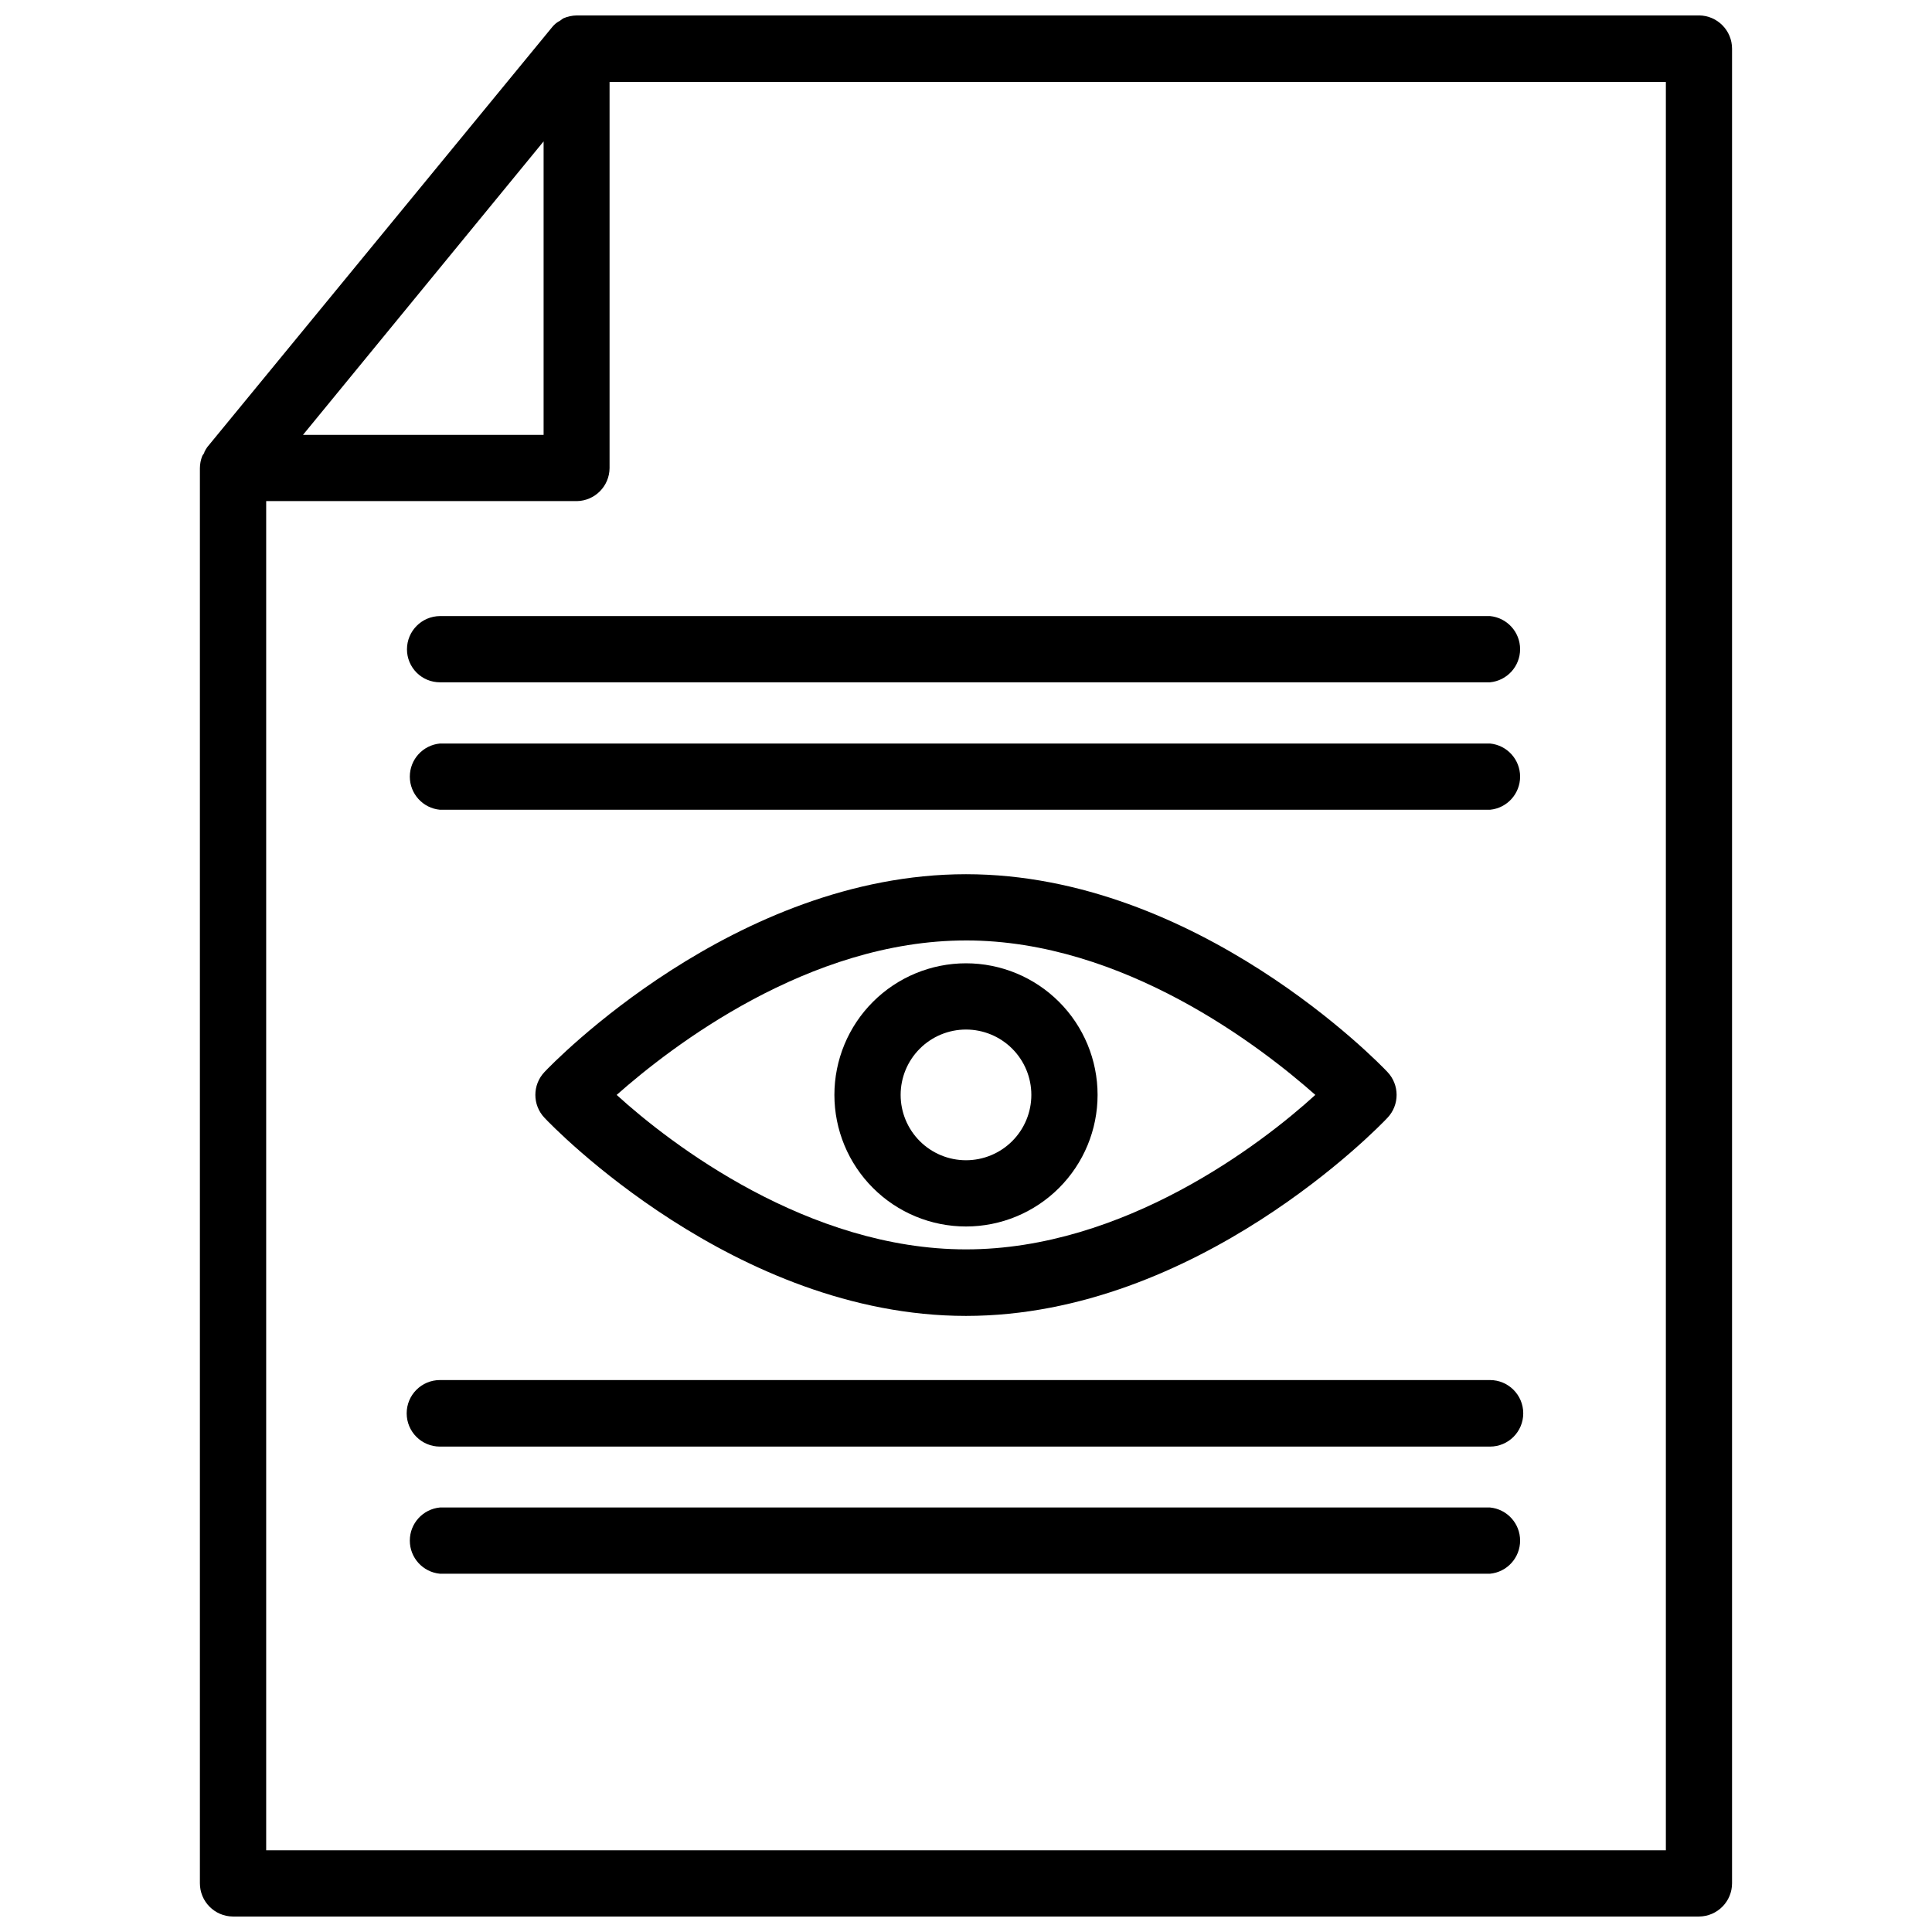
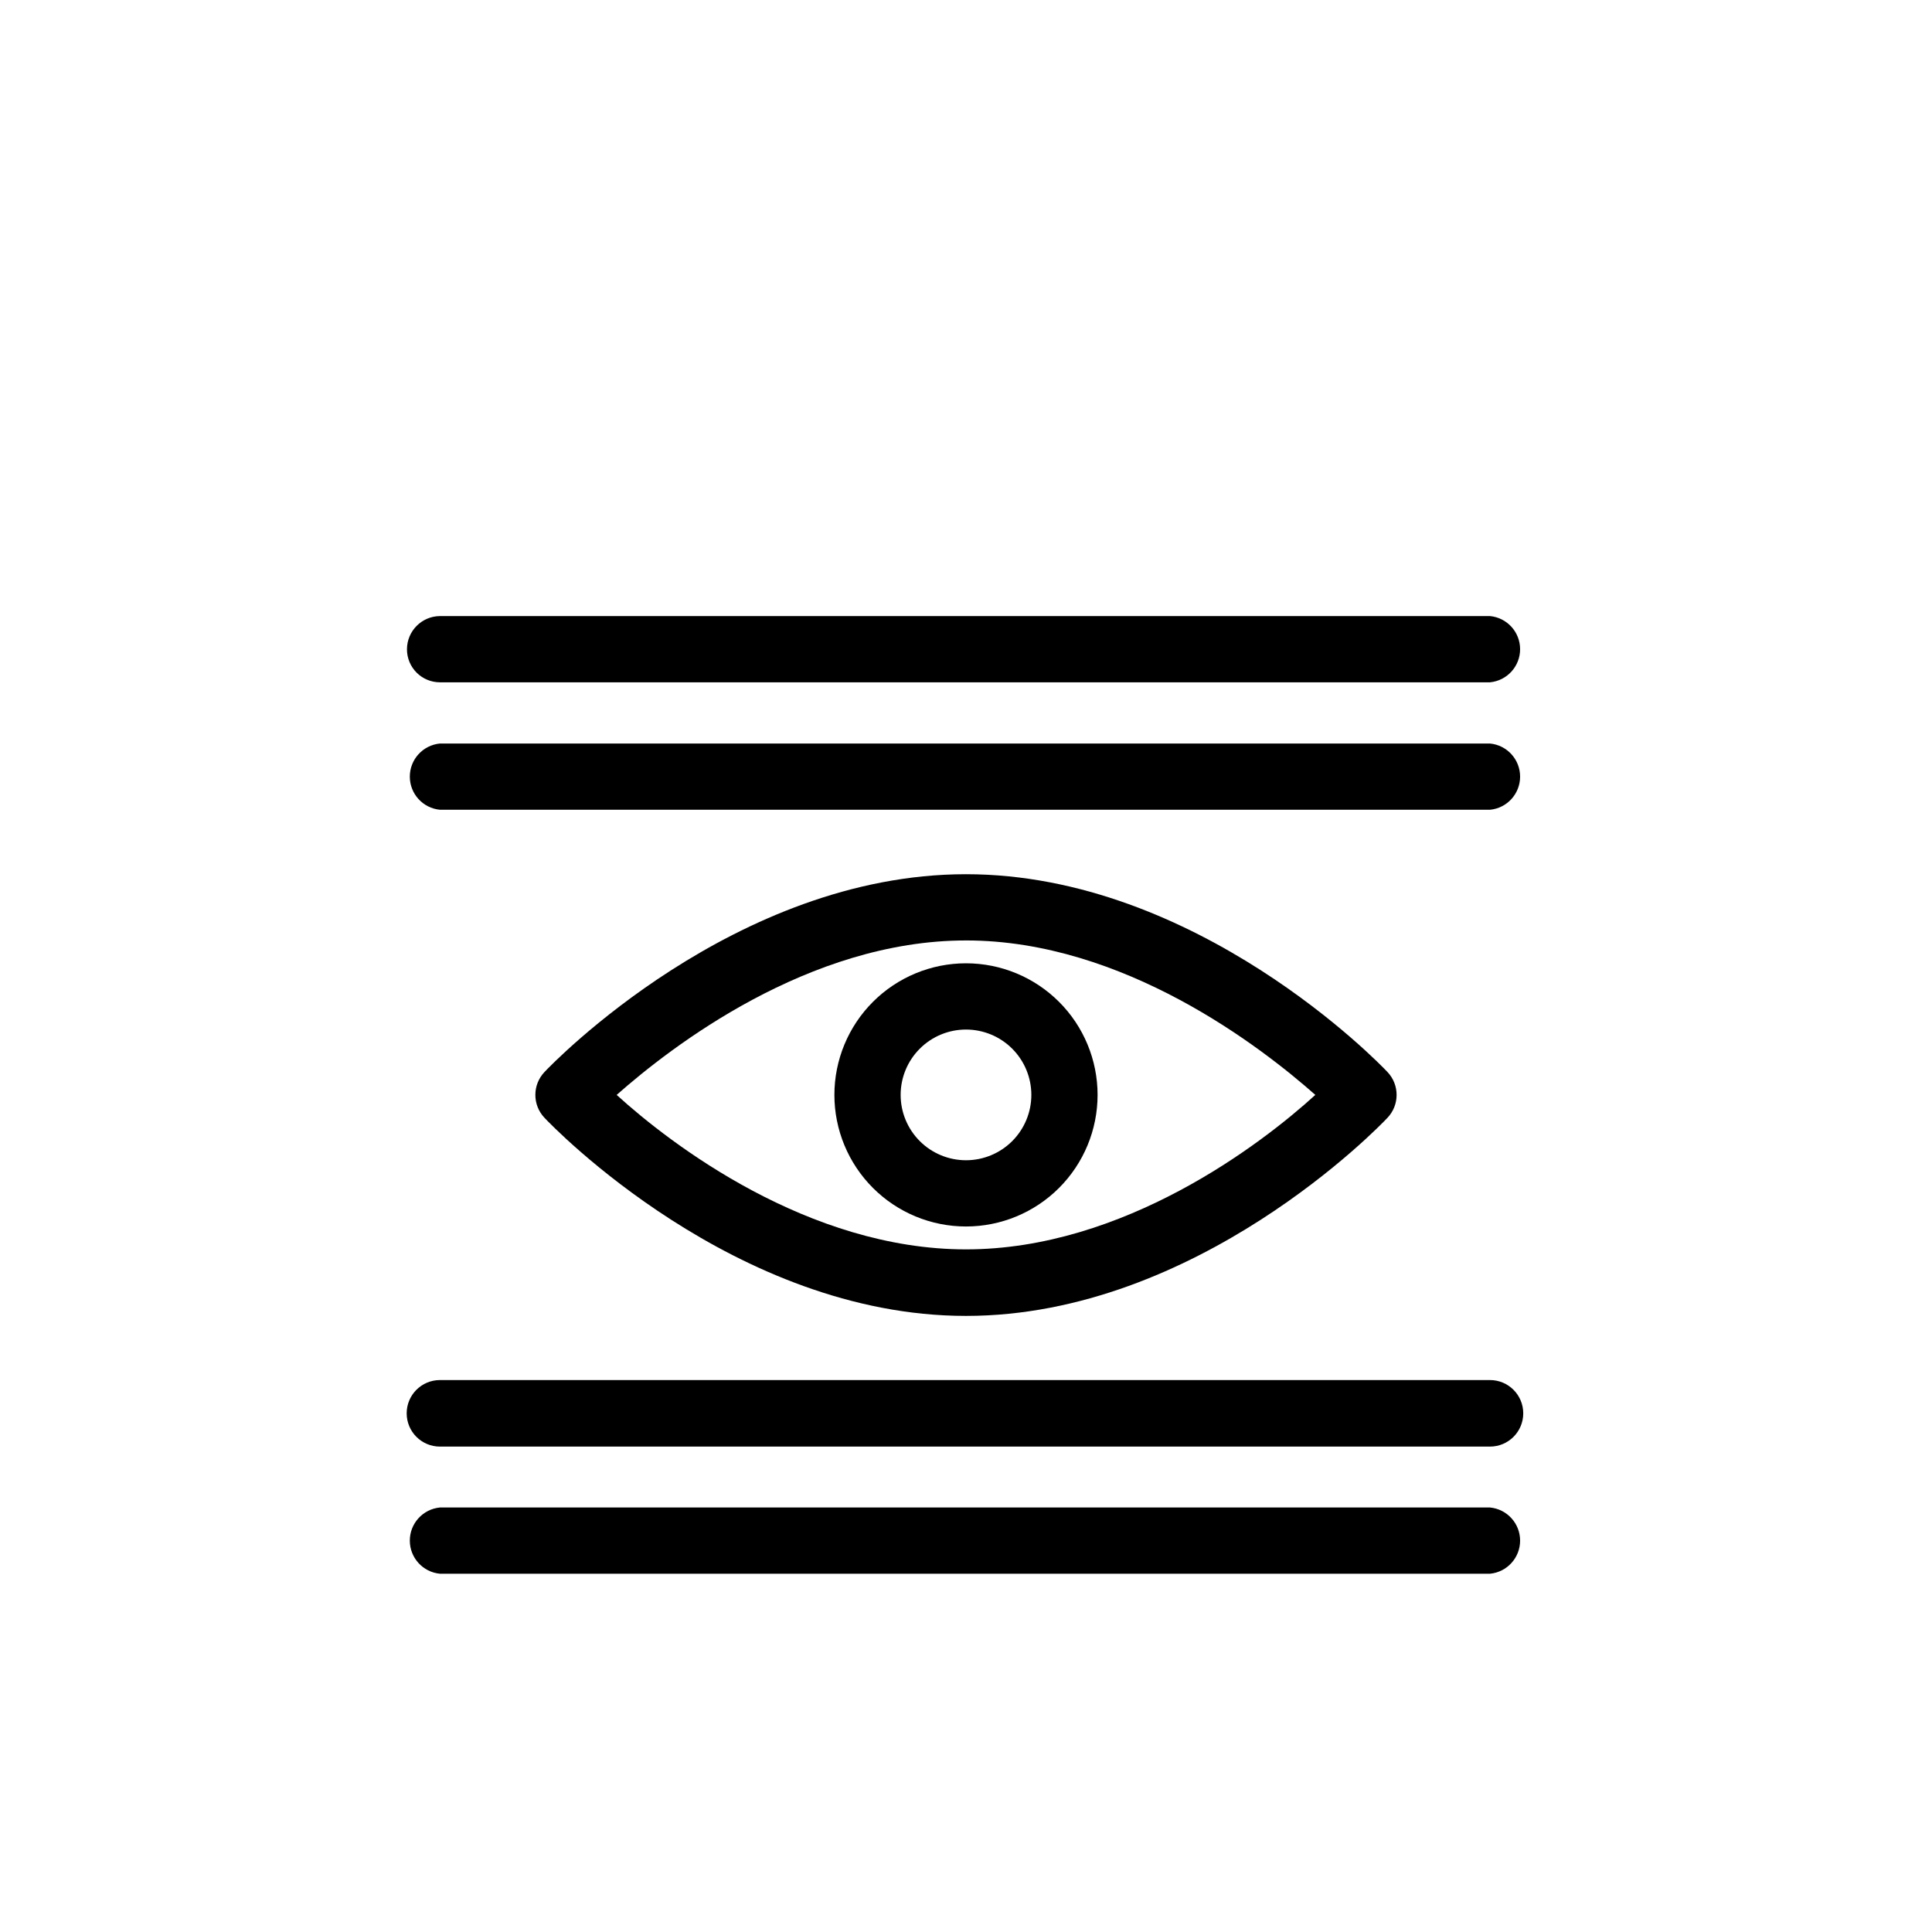
<svg xmlns="http://www.w3.org/2000/svg" width="800px" height="800px" version="1.1" viewBox="144 144 512 512">
  <defs>
    <clipPath id="a">
-       <path d="m196 148.09h408v503.81h-408z" />
-     </clipPath>
+       </clipPath>
  </defs>
  <g clip-path="url(#a)">
    <path d="m594.28 148.09h-297.41c-1.246 0.02-2.481 0.285-3.621 0.789l-0.867 0.629c-0.754 0.383-1.426 0.918-1.965 1.574l-91.477 111.39c-0.305 0.422-0.566 0.867-0.785 1.34 0 0.395-0.395 0.629-0.551 1.023-0.406 1.027-0.621 2.121-0.629 3.227v375.02c0 4.84 3.898 8.773 8.738 8.816h388.56c4.836-0.043 8.738-3.977 8.738-8.816v-486.18c0-4.84-3.902-8.773-8.738-8.816zm-306.22 33.379v77.777l-63.762-0.004zm297.41 452.88h-370.93v-357.55h82.34c4.777-0.086 8.617-3.961 8.66-8.738v-102.34h279.93z" />
  </g>
  <path d="m251.85 316.08c0 2.316 0.922 4.539 2.559 6.18 1.641 1.637 3.859 2.559 6.18 2.559h278.27c4.527-0.43 7.984-4.231 7.984-8.777s-3.457-8.348-7.984-8.777h-278.27c-4.84 0.043-8.738 3.977-8.738 8.816z" />
  <path d="m538.86 341.04h-278.27c-4.527 0.43-7.984 4.231-7.984 8.777s3.457 8.352 7.984 8.777h278.27c4.527-0.426 7.984-4.231 7.984-8.777s-3.457-8.348-7.984-8.777z" />
  <path d="m538.86 509.73h-278.27c-4.871 0-8.816 3.949-8.816 8.816 0 4.871 3.945 8.816 8.816 8.816h278.27c4.871 0 8.816-3.945 8.816-8.816 0-4.867-3.945-8.816-8.816-8.816z" />
  <path d="m538.86 543.5h-278.27c-4.527 0.43-7.984 4.231-7.984 8.777s3.457 8.352 7.984 8.777h278.27c4.527-0.426 7.984-4.231 7.984-8.777s-3.457-8.348-7.984-8.777z" />
  <path d="m434.87 434.16c0-9.25-3.672-18.121-10.215-24.66-6.539-6.539-15.41-10.215-24.656-10.215-9.25 0-18.121 3.676-24.66 10.215-6.539 6.539-10.215 15.41-10.215 24.66 0 9.246 3.676 18.117 10.215 24.656 6.539 6.543 15.41 10.215 24.66 10.215 9.246 0 18.117-3.672 24.656-10.215 6.543-6.539 10.215-15.41 10.215-24.656zm-52.191 0c0-4.594 1.824-9 5.074-12.246 3.246-3.25 7.652-5.074 12.246-5.074 4.59 0 8.996 1.824 12.246 5.074 3.246 3.246 5.07 7.652 5.07 12.246s-1.824 8.996-5.07 12.246c-3.25 3.246-7.656 5.07-12.246 5.07-4.594 0-9-1.824-12.246-5.07-3.25-3.25-5.074-7.652-5.074-12.246z" />
  <path d="m400 492.73c61.246 0 109.73-50.383 111.7-52.508 3.219-3.398 3.219-8.723 0-12.121-1.969-2.125-50.461-52.426-111.7-52.426-61.246 0-109.74 50.301-111.71 52.426-3.219 3.398-3.219 8.723 0 12.121 1.969 2.129 50.461 52.508 111.71 52.508zm0-99.504c41.801 0 78.246 28.262 92.574 40.934-14.328 13.07-50.773 40.938-92.574 40.938s-78.25-27.867-92.578-40.934c14.328-12.676 50.777-40.934 92.578-40.934z" />
</svg>